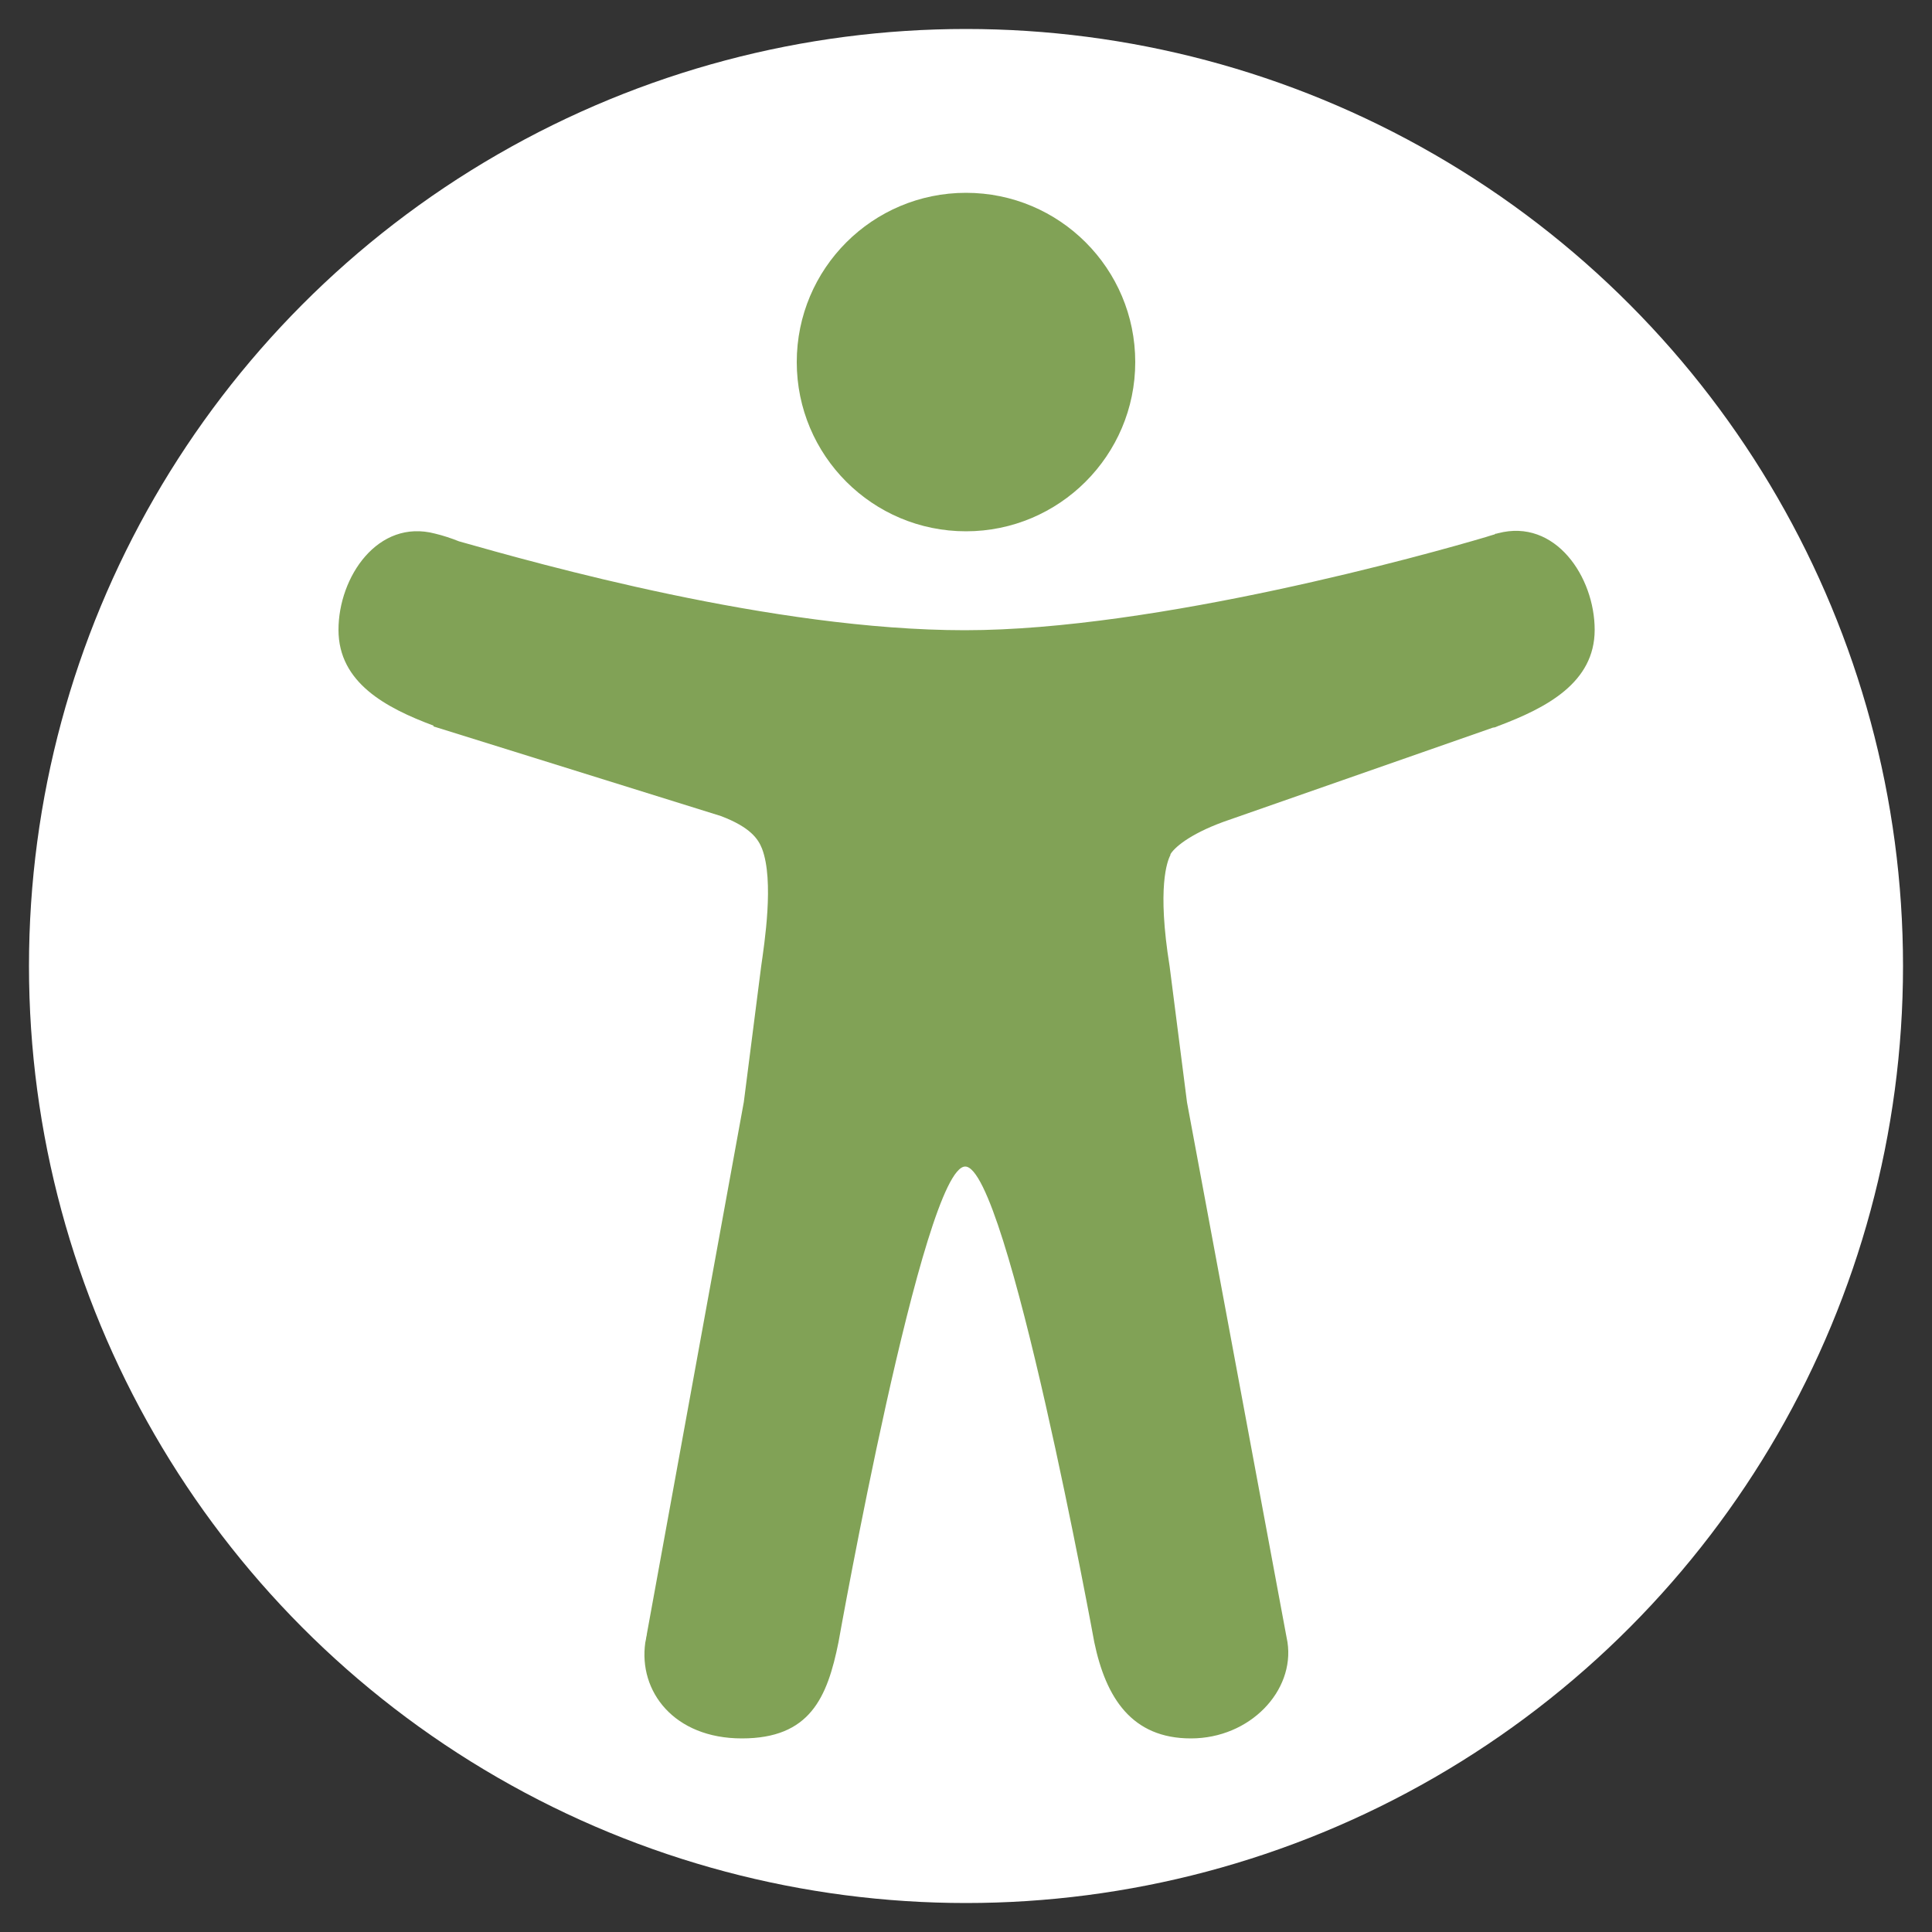
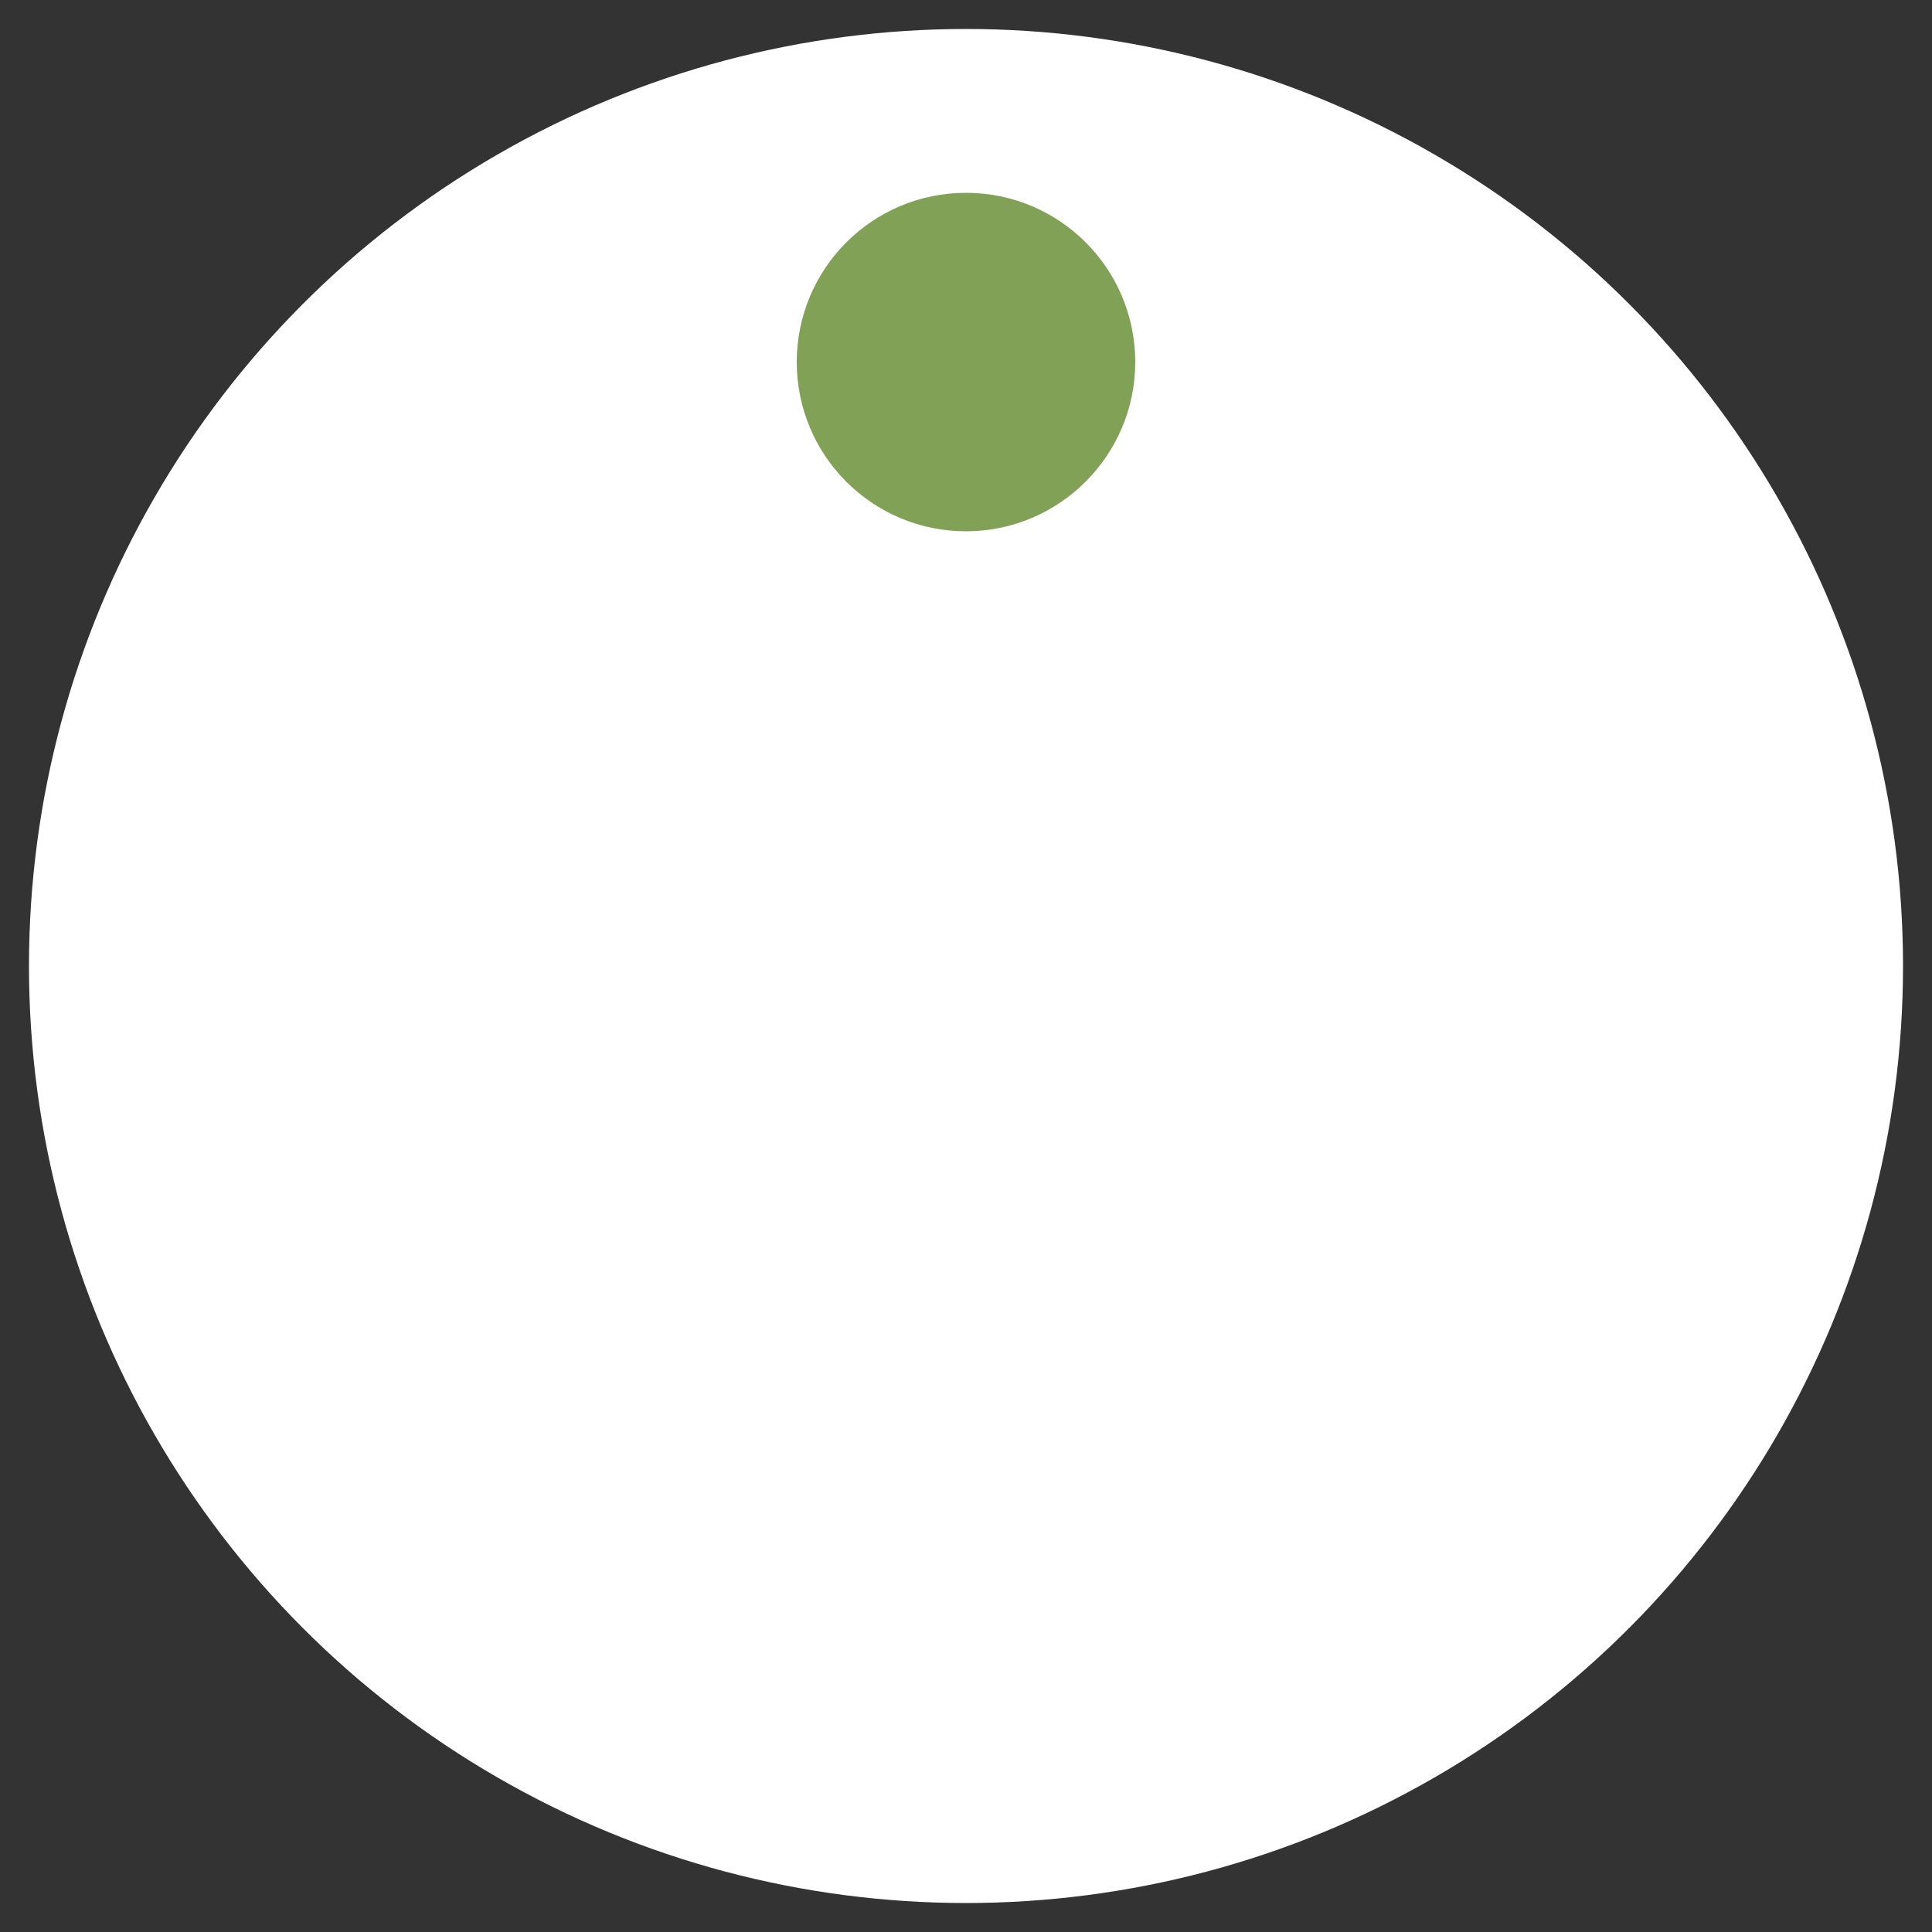
<svg xmlns="http://www.w3.org/2000/svg" viewBox="0 0 500 500">
  <rect x="0" y="0" width="500" height="500" fill="#333333" stroke="none" />
  <defs>
    <style>      .cls-1 {        fill: #81a256;      }      .cls-2 {        fill: #fff;      }    </style>
  </defs>
  <g>
    <g id="Layer_1">
      <circle class="cls-2" cx="250" cy="250" r="242.5" />
      <g>
        <path class="cls-1" d="M250,137.5c24.1,0,43.8-19.6,43.8-43.8s-19.6-43.8-43.8-43.8-43.8,19.6-43.8,43.8,19.6,43.8,43.8,43.8h0Z" />
-         <path class="cls-1" d="M387.5,138.1h-.4l-.3.2c-.8.2-1.6.5-2.3.7-14.5,4.3-85.1,24.1-134.8,24.1s-110.4-17.2-130.9-23c-2-.8-4.1-1.5-6.2-2-14.8-3.9-25,11.2-25,24.9s12.3,20.2,24.6,24.8v.2l74.4,23.2c7.6,2.9,9.6,5.9,10.6,8.4,3.2,8.3.6,24.7-.2,30.4l-4.5,35.2-25.1,137.7c0,.4-.2.8-.2,1.2l-.2,1c-1.8,12.6,7.4,24.8,25,24.8s22.1-10.5,25-24.9c0,0,21.9-123.1,32.8-123.1s33.4,123.1,33.4,123.1c3,14.4,9.7,24.9,25,24.9s26.9-12.3,25-24.9c-.2-1.1-.4-2.1-.6-3.2l-25.4-136.5-4.5-35.2c-3.3-20.5-.6-27.3.2-28.8v-.2c.9-1.6,4.7-5.1,13.7-8.4l69.8-24.4c.4,0,.9-.2,1.3-.4,12.5-4.7,25-11.2,25-24.9s-10.2-28.9-25-25h-.2Z" />
      </g>
    </g>
  </g>
</svg>